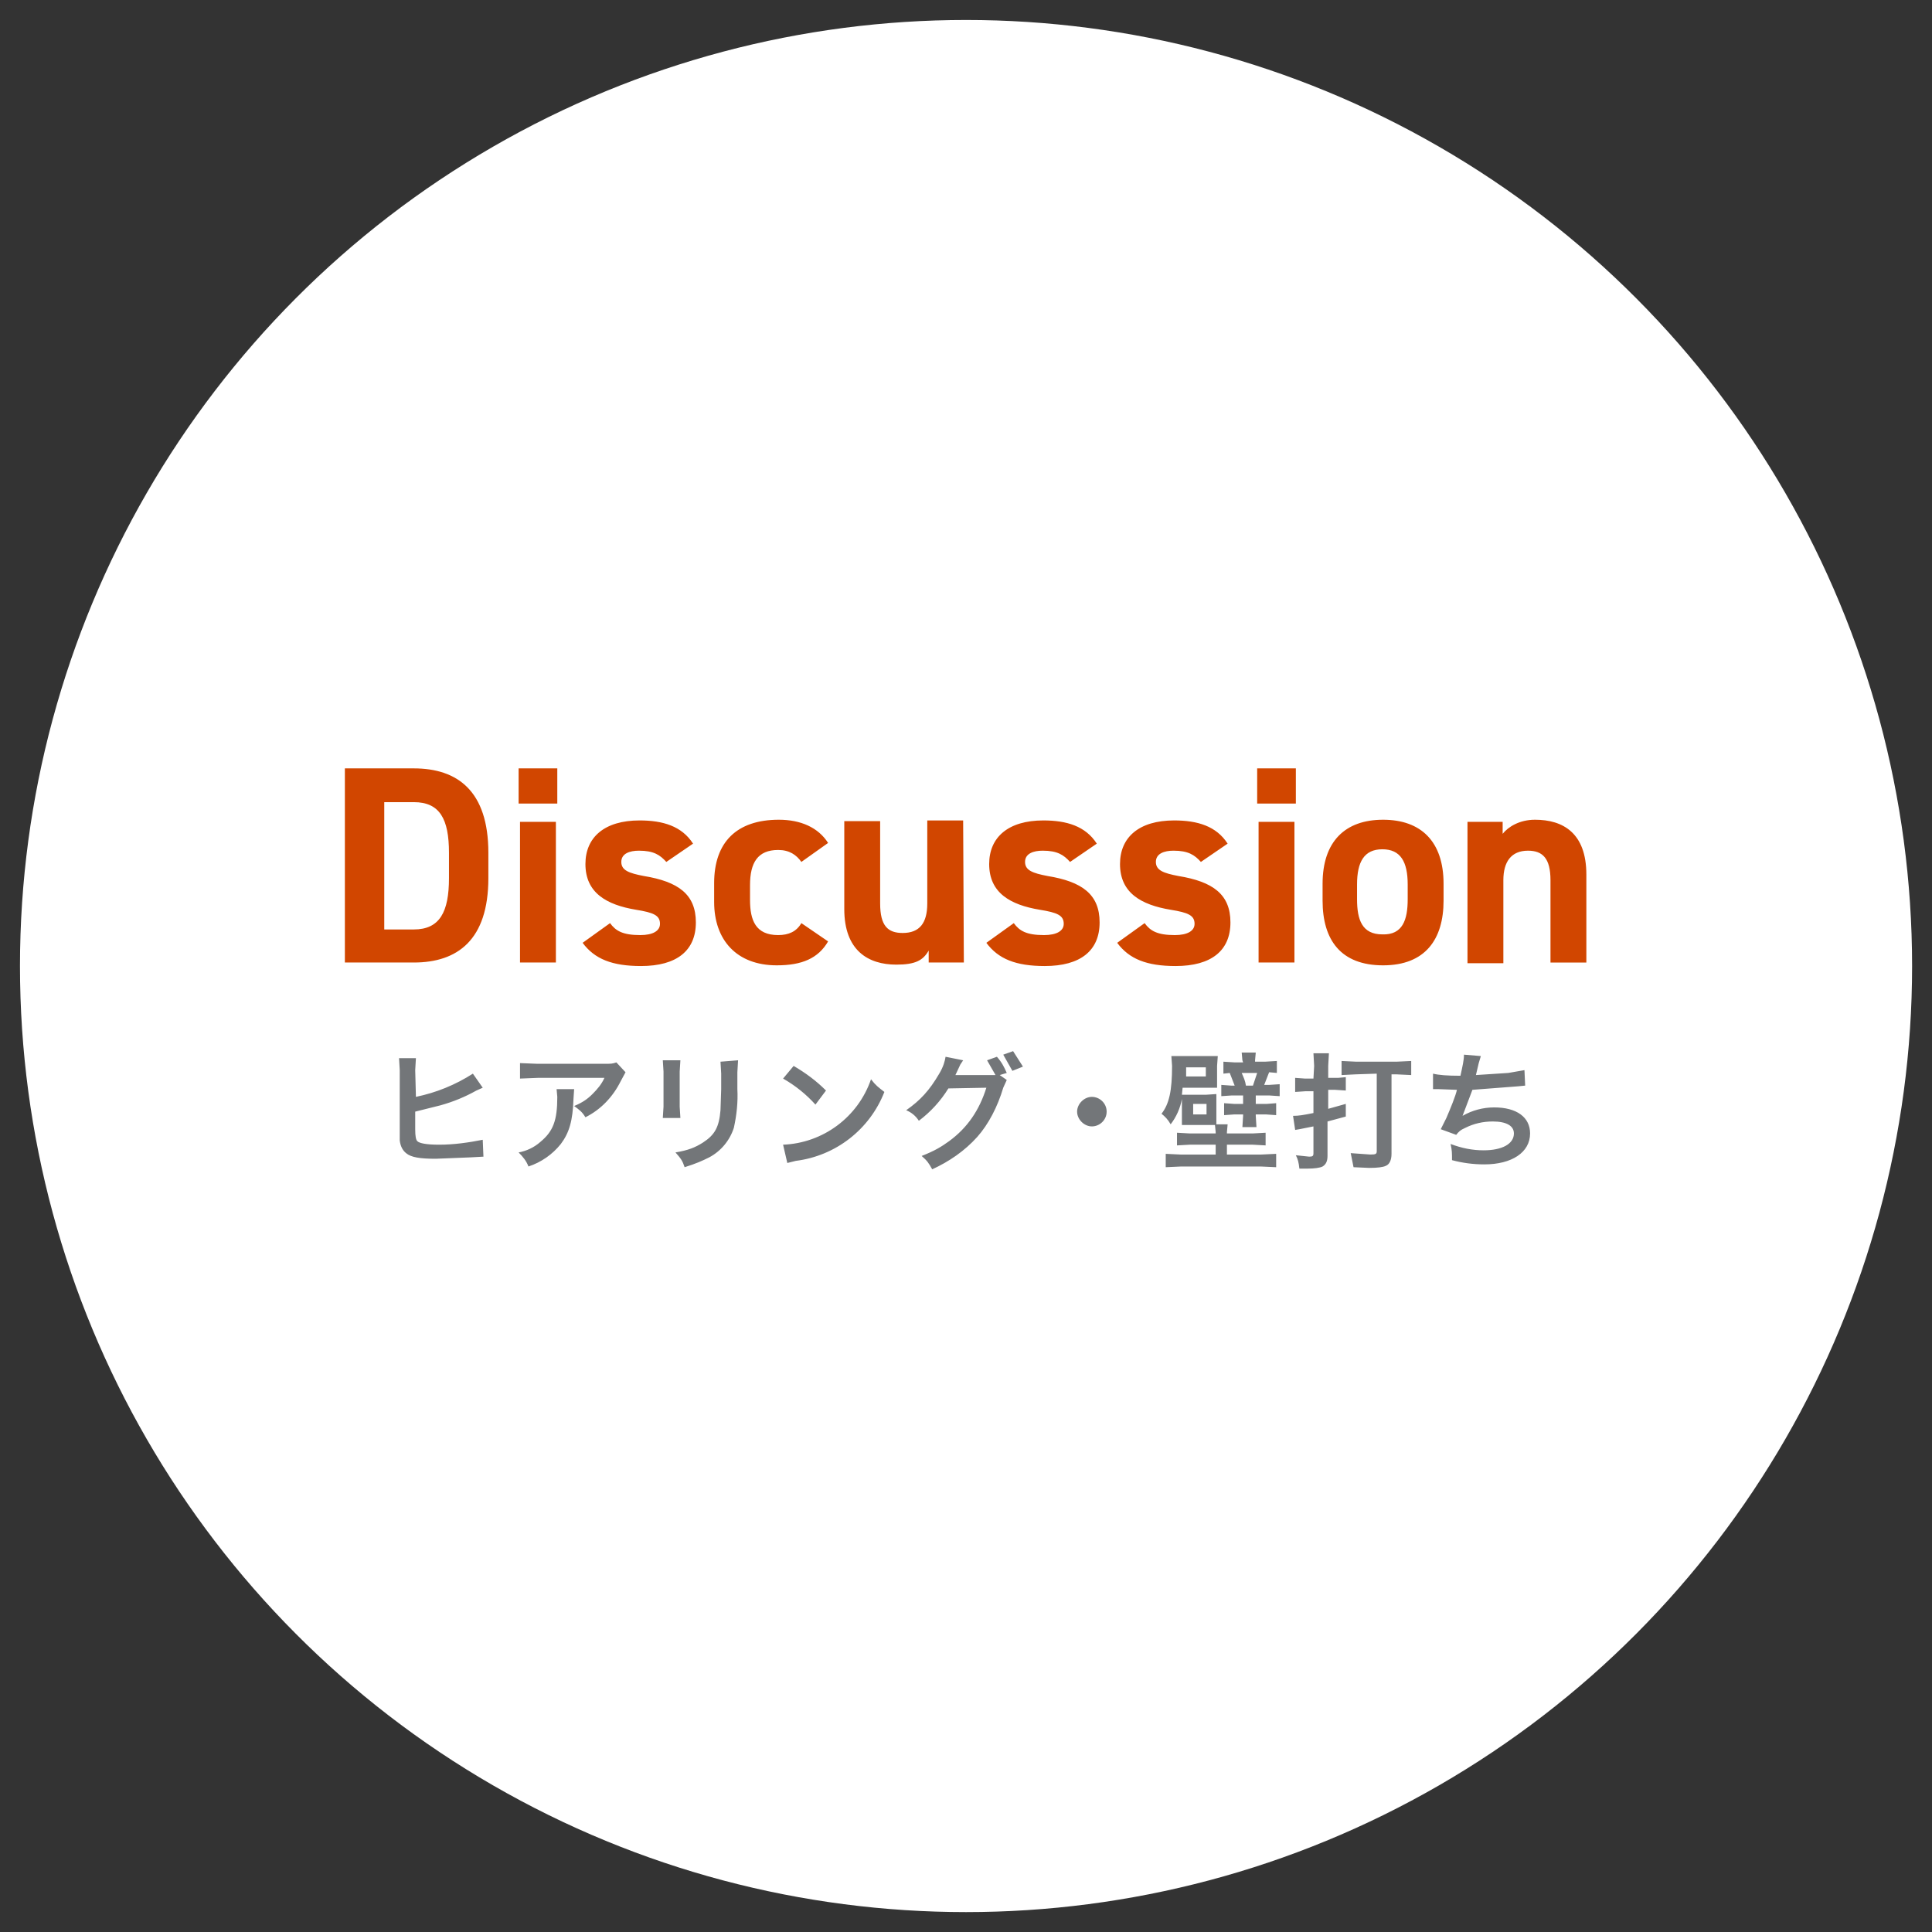
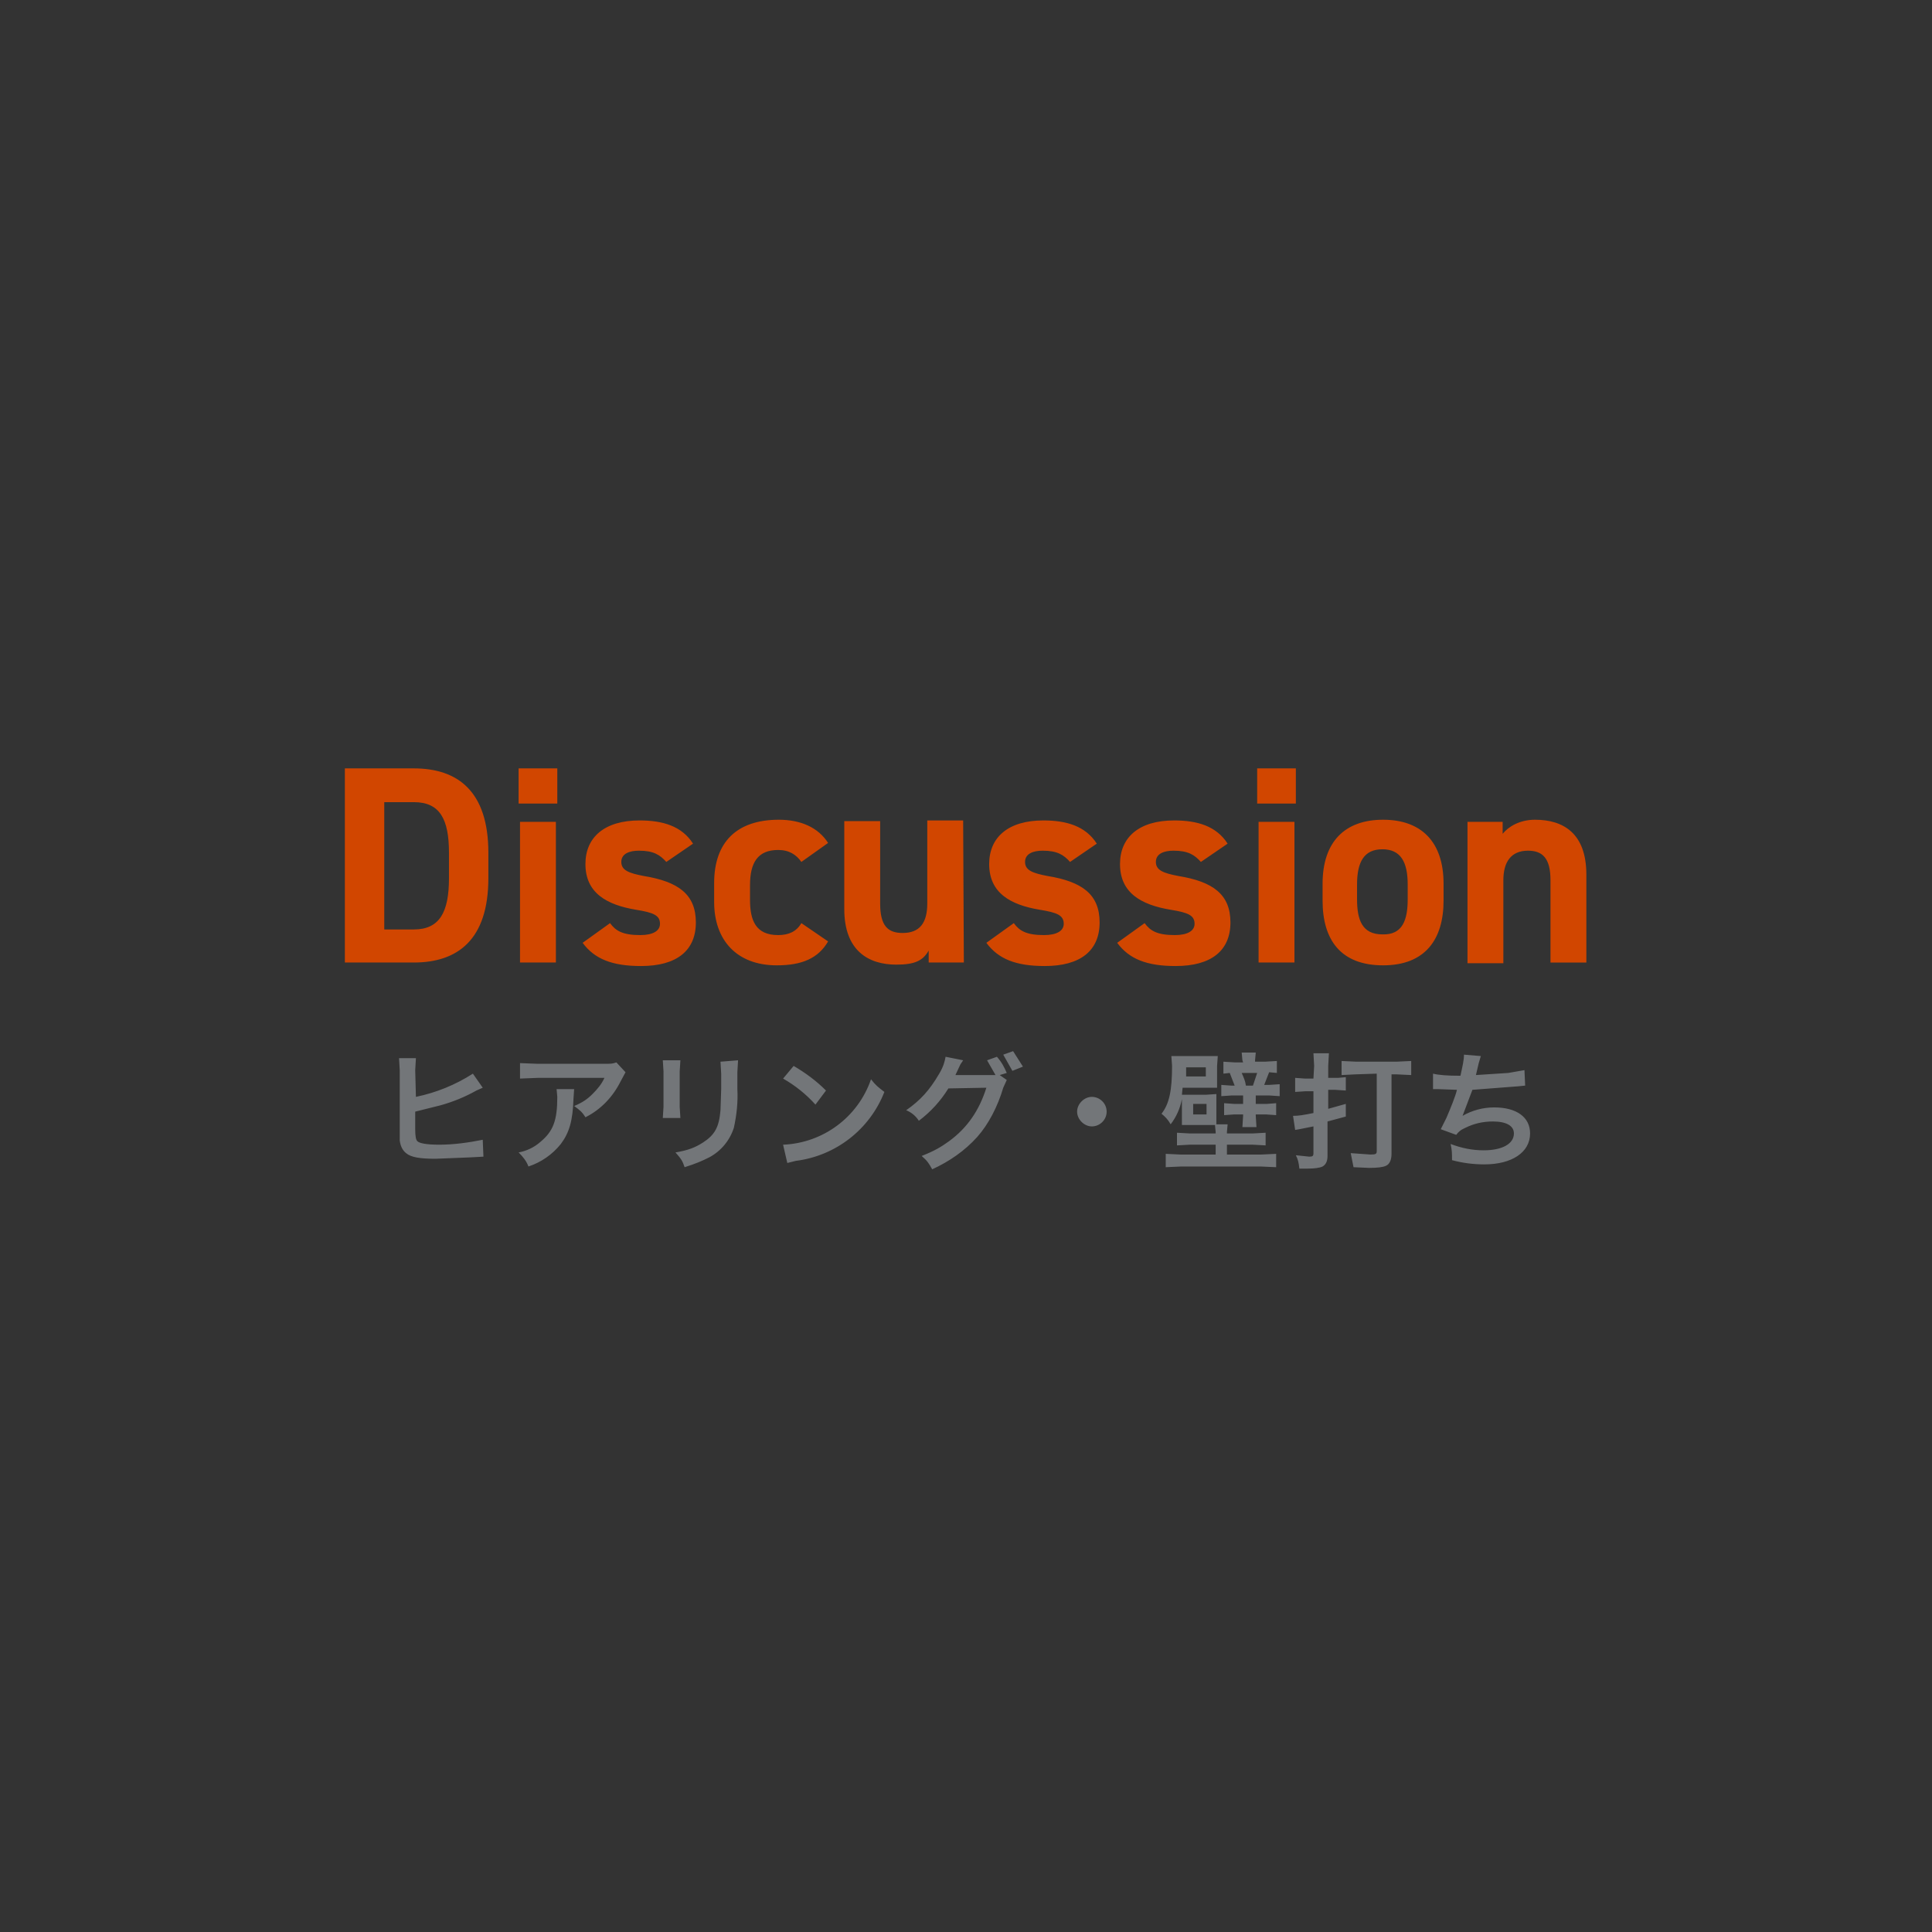
<svg xmlns="http://www.w3.org/2000/svg" id="_レイヤー_2" data-name="レイヤー 2" viewBox="0 0 274.67 274.67">
  <rect x="0" y="0" width="274.67" height="274.67" fill="#333333" stroke="none" />
  <defs>
    <style>
      .cls-1 {
        fill: #737679;
      }

      .cls-1, .cls-2 {
        stroke-width: 0px;
      }

      .cls-3 {
        fill: #FFFFFF;
      }

      .cls-2 {
        fill: #D14600;
      }
    </style>
  </defs>
  <g id="_レイヤー_2-2" data-name=" レイヤー 2">
    <g>
-       <circle class="cls-3" cx="137.34" cy="137.34" r="134.5" />
      <path class="cls-1" d="m59.13,155.94c2.9-.6,5.6-1.7,8.1-3.3l1.4,2-.9.4c-1.6.9-3.3,1.6-5.1,2.1l-3.6.9v2.5c0,1,.1,1.5.3,1.7.3.3,1.3.5,3.1.5,2.1,0,4.2-.3,6.2-.7l.1,2.4-1.8.1-5,.2c-2.2,0-3.5-.2-4.2-.8-.5-.4-.8-1-.9-1.8v-10l-.1-1.7h2.4l-.1,1.7.1,3.8h0Zm22.5-1.2l-.1,1.5c-.1,3.1-.6,4.8-1.8,6.4-1.19,1.49-2.79,2.6-4.6,3.2-.3-.8-.8-1.4-1.4-2,1.1-.2,2.2-.7,3.1-1.5,1.8-1.5,2.4-3,2.4-6.4l-.1-1.1h2.5v-.1Zm7.3-2.3l-.7,1.3c-1.1,2.2-2.8,4-5,5.1-.5-.8-.8-1-1.6-1.6,1.2-.5,1.9-1,2.6-1.7s1.3-1.4,1.7-2.3h-9.5l-2.5.1v-2.2l2.5.1h9.4c1.1,0,1.2,0,1.8-.2l1.3,1.4h0Zm7.8-1.7l-.1,1.6v5l.1,1.6h-2.5l.1-1.6v-5l-.1-1.6h2.5Zm8.2,0l-.1,1.7v2.4c.1,1.8-.1,3.7-.5,5.5-.58,1.8-1.83,3.31-3.5,4.2-1,.5-1.9.9-3.5,1.4-.3-.9-.5-1.2-1.3-2.1,1.8-.3,2.8-.7,3.9-1.4,1.7-1.1,2.3-2.2,2.5-4.6l.1-3v-2.2l-.1-1.7,2.5-.2h0Zm6.4,12c5.69-.23,10.65-3.92,12.5-9.3.7.9,1,1.1,1.9,1.8-2.08,5.33-6.92,9.09-12.6,9.8l-1.2.3-.6-2.6h0Zm1.5-11.2c1.7,1,3.2,2.1,4.6,3.5l-1.5,2c-1.32-1.47-2.88-2.72-4.6-3.7l1.5-1.8Zm30.3,2l-.5,1.1c-.8,2.7-2.1,5.2-3.7,7-1.8,2-4,3.5-6.4,4.6-.5-.9-.7-1.2-1.5-1.9,1.8-.7,2.8-1.3,3.9-2.1,2.6-1.9,4.3-4.4,5.3-7.6l-5.4.1c-1.1,1.78-2.52,3.34-4.2,4.6-.43-.68-1.06-1.2-1.8-1.5,2-1.4,3.3-2.8,4.7-5.2.6-1,.8-1.8.9-2.4l2.5.5-.4.6-.7,1.5h5.7l-1.2-2.1,1.4-.5c.7.8,1,1.4,1.4,2.3l-1,.3,1,.7Zm.8-1.3l-1.3-2.3,1.4-.5,1.4,2.2-1.5.6h0Zm13.4,5.8c0,1.2-1,2.1-2.1,2.1s-2.1-1-2.1-2.1,1-2.1,2.1-2.1,2.1.9,2.1,2.1Zm15.5,2.9l-.1-1h-4.7v-3.7c-.24,1.31-.79,2.55-1.6,3.6-.4-.7-.8-1.1-1.3-1.5,1.1-1.4,1.5-3.3,1.5-6.8l-.1-1.4h6.6l-.1,1.4v3.1h-4.9l-.1,1h3.4l1.5-.1v4.3h1.6l-.1,1.1v.2h3.7l1.8-.1v1.8l-1.8-.1h-3.7v1.4h4.9l2.1-.1v1.9l-2.2-.1h-11.3l-2.2.1v-1.9l2.1.1h5v-1.4h-3.7l-1.8.1v-1.8l1.8.1h3.7v-.2h0Zm-1.4-7.8v-1.4h-2.8v1.3h2.8v.1Zm-1.8,5.3h1.9v-1.5h-1.9v1.5Zm7-7.7l-.1-1.1h2l-.1,1.1v.2h1.4l1.7-.1v1.7l-1.1-.1-.7,1.8h.7l1.5-.1v1.7l-1.5-.1h-1.9v1.2h1.6l1.3-.1v1.7l-1.4-.1h-1.5v.2l.1,1.6h-2l.1-1.6v-.2h-1.3l-1.4.1v-1.7l1.4.1h1.3v-1.2h-1.6l-1.5.1v-1.6l1.4.1h.5l-.7-1.8-.9.1v-1.7l1.6.1h1.2l-.1-.3h0Zm1.5,3.6l.6-1.8h-2.2c.3.7.5,1.1.6,1.8h1Zm8.7-2.8l-.1-1.8h2.2l-.1,1.8v1.7h1.4l1.1-.1v1.9l-1.5-.1h-1v2.7l2.5-.7v1.8l-2.6.7v4.9c0,.7-.2,1.2-.7,1.5-.4.2-1.2.3-2.1.3h-1.2c-.1-.9-.2-1.3-.5-1.9l1.9.2c.5,0,.6-.1.6-.5v-3.8l-2,.4-.6.1-.3-2c.8,0,1.4-.1,2.9-.4v-3.1h-1.1l-1.5.1v-2l1.4.1h1.2l.1-1.8h0Zm5.9,1.2l-2,.1v-2l2.1.1h5.7l2.1-.1v2l-2.1-.1h-.7v11.3c0,.9-.3,1.5-.8,1.7-.4.2-1.2.3-2.4.3l-2.2-.1-.4-2,2.8.2c.8,0,.9-.1.9-.5v-11l-3,.1h0Zm11-.1c.8.2,2,.3,3.9.3.3-1.4.5-2.2.5-3l2.4.2-.3,1-.4,1.7,4.6-.3,2.3-.4.1,2.2-1,.1-6.5.5-1.4,3.7c1.37-.79,2.92-1.2,4.5-1.2,3.2,0,5.1,1.4,5.1,3.7,0,2.7-2.6,4.4-6.5,4.4-1.6,0-3.1-.2-4.6-.6,0-1,0-1.4-.2-2.3,1.6.6,3.1.9,4.7.9,2.6,0,4.3-.9,4.3-2.4,0-1.1-1.1-1.7-3-1.7-1.4,0-2.7.3-3.9.9-.7.3-1,.6-1.3,1l-2.2-.8.8-1.6c.6-1.4,1.3-3.1,1.5-4l-2.7-.1h-.7v-2.2h0Z" />
      <path class="cls-2" d="m49.03,136.84v-27.6h9.8c6.2,0,10.6,3.2,10.6,12v3.6c0,8.8-4.4,12-10.6,12h-9.8Zm14.8-12v-3.6c0-4.8-1.3-7.2-5-7.2h-4.2v18.1h4.2c3.7,0,5-2.5,5-7.3Zm9.9-15.6h5.5v5h-5.5v-5Zm.2,7.6h5.1v20h-5.1v-20Zm20.8,5.7c-.9-1-1.8-1.6-3.9-1.6-1.3,0-2.5.4-2.5,1.6s1.1,1.6,3.2,2c4.9.8,7.4,2.6,7.4,6.6s-2.7,6.2-7.8,6.2c-4.1,0-6.6-1-8.3-3.3l3.9-2.8c.8,1.1,1.8,1.7,4.3,1.7,1.8,0,2.8-.6,2.8-1.6,0-1.2-.9-1.6-3.4-2-4.2-.7-7.2-2.4-7.2-6.5,0-3.8,2.7-6.2,7.7-6.2,3.3,0,6,.8,7.6,3.3l-3.8,2.6h0Zm23,11.3c-1.4,2.4-3.7,3.4-7.3,3.4-5.7,0-8.9-3.6-8.9-9v-2.7c0-5.8,3.2-9,9.2-9,3.1,0,5.6,1.1,7,3.3l-3.8,2.7c-.7-1-1.7-1.7-3.3-1.7-2.9,0-4,1.8-4,5v2.1c0,2.9.8,5,4,5,1.5,0,2.6-.5,3.3-1.7l3.8,2.6h0Zm19.3,3h-5v-1.7c-.8,1.4-1.9,2-4.6,2-4,0-7.4-2-7.4-7.9v-12.5h5.1v11.7c0,3.2,1.1,4.2,3.2,4.2,2.4,0,3.5-1.4,3.5-4.2v-11.8h5.1l.1,20.2h0Zm15.1-14.3c-.9-1-1.8-1.6-3.9-1.6-1.3,0-2.5.4-2.5,1.6s1.1,1.6,3.2,2c4.9.8,7.4,2.6,7.4,6.6s-2.7,6.2-7.8,6.2c-4.1,0-6.6-1-8.3-3.3l3.9-2.8c.8,1.1,1.8,1.7,4.3,1.7,1.8,0,2.8-.6,2.8-1.6,0-1.2-.9-1.6-3.4-2-4.2-.7-7.2-2.4-7.2-6.5,0-3.8,2.7-6.2,7.7-6.2,3.3,0,6,.8,7.6,3.3l-3.8,2.6h0Zm18.6,0c-.9-1-1.8-1.6-3.9-1.6-1.3,0-2.5.4-2.5,1.6s1.1,1.6,3.2,2c4.9.8,7.4,2.6,7.4,6.6s-2.7,6.2-7.8,6.2c-4.1,0-6.6-1-8.3-3.3l3.9-2.8c.8,1.1,1.8,1.7,4.3,1.7,1.8,0,2.8-.6,2.8-1.6,0-1.2-.9-1.6-3.4-2-4.2-.7-7.2-2.4-7.2-6.5,0-3.8,2.7-6.2,7.7-6.2,3.3,0,6,.8,7.6,3.3l-3.8,2.6h0Zm8-13.3h5.5v5h-5.5v-5Zm.2,7.6h5.1v20h-5.1v-20h0Zm26.3,11.2c0,5.5-2.6,9.2-8.6,9.2s-8.6-3.6-8.6-9.2v-2.4c0-6,3.2-9.1,8.6-9.1s8.6,3.1,8.6,9.1v2.4Zm-5.1-.2v-2.1c0-3.2-1-5-3.6-5s-3.6,1.8-3.6,5v2.1c0,2.9.7,5,3.6,5,2.9.1,3.6-2.1,3.6-5Zm8.5-11h5v1.7c.8-1,2.4-2,4.6-2,4,0,7.3,1.9,7.3,7.8v12.5h-5.1v-11.7c0-3.1-1.1-4.2-3.2-4.2-2.4,0-3.5,1.6-3.5,4.2v11.8h-5.1v-20.1h0Z" />
    </g>
  </g>
</svg>